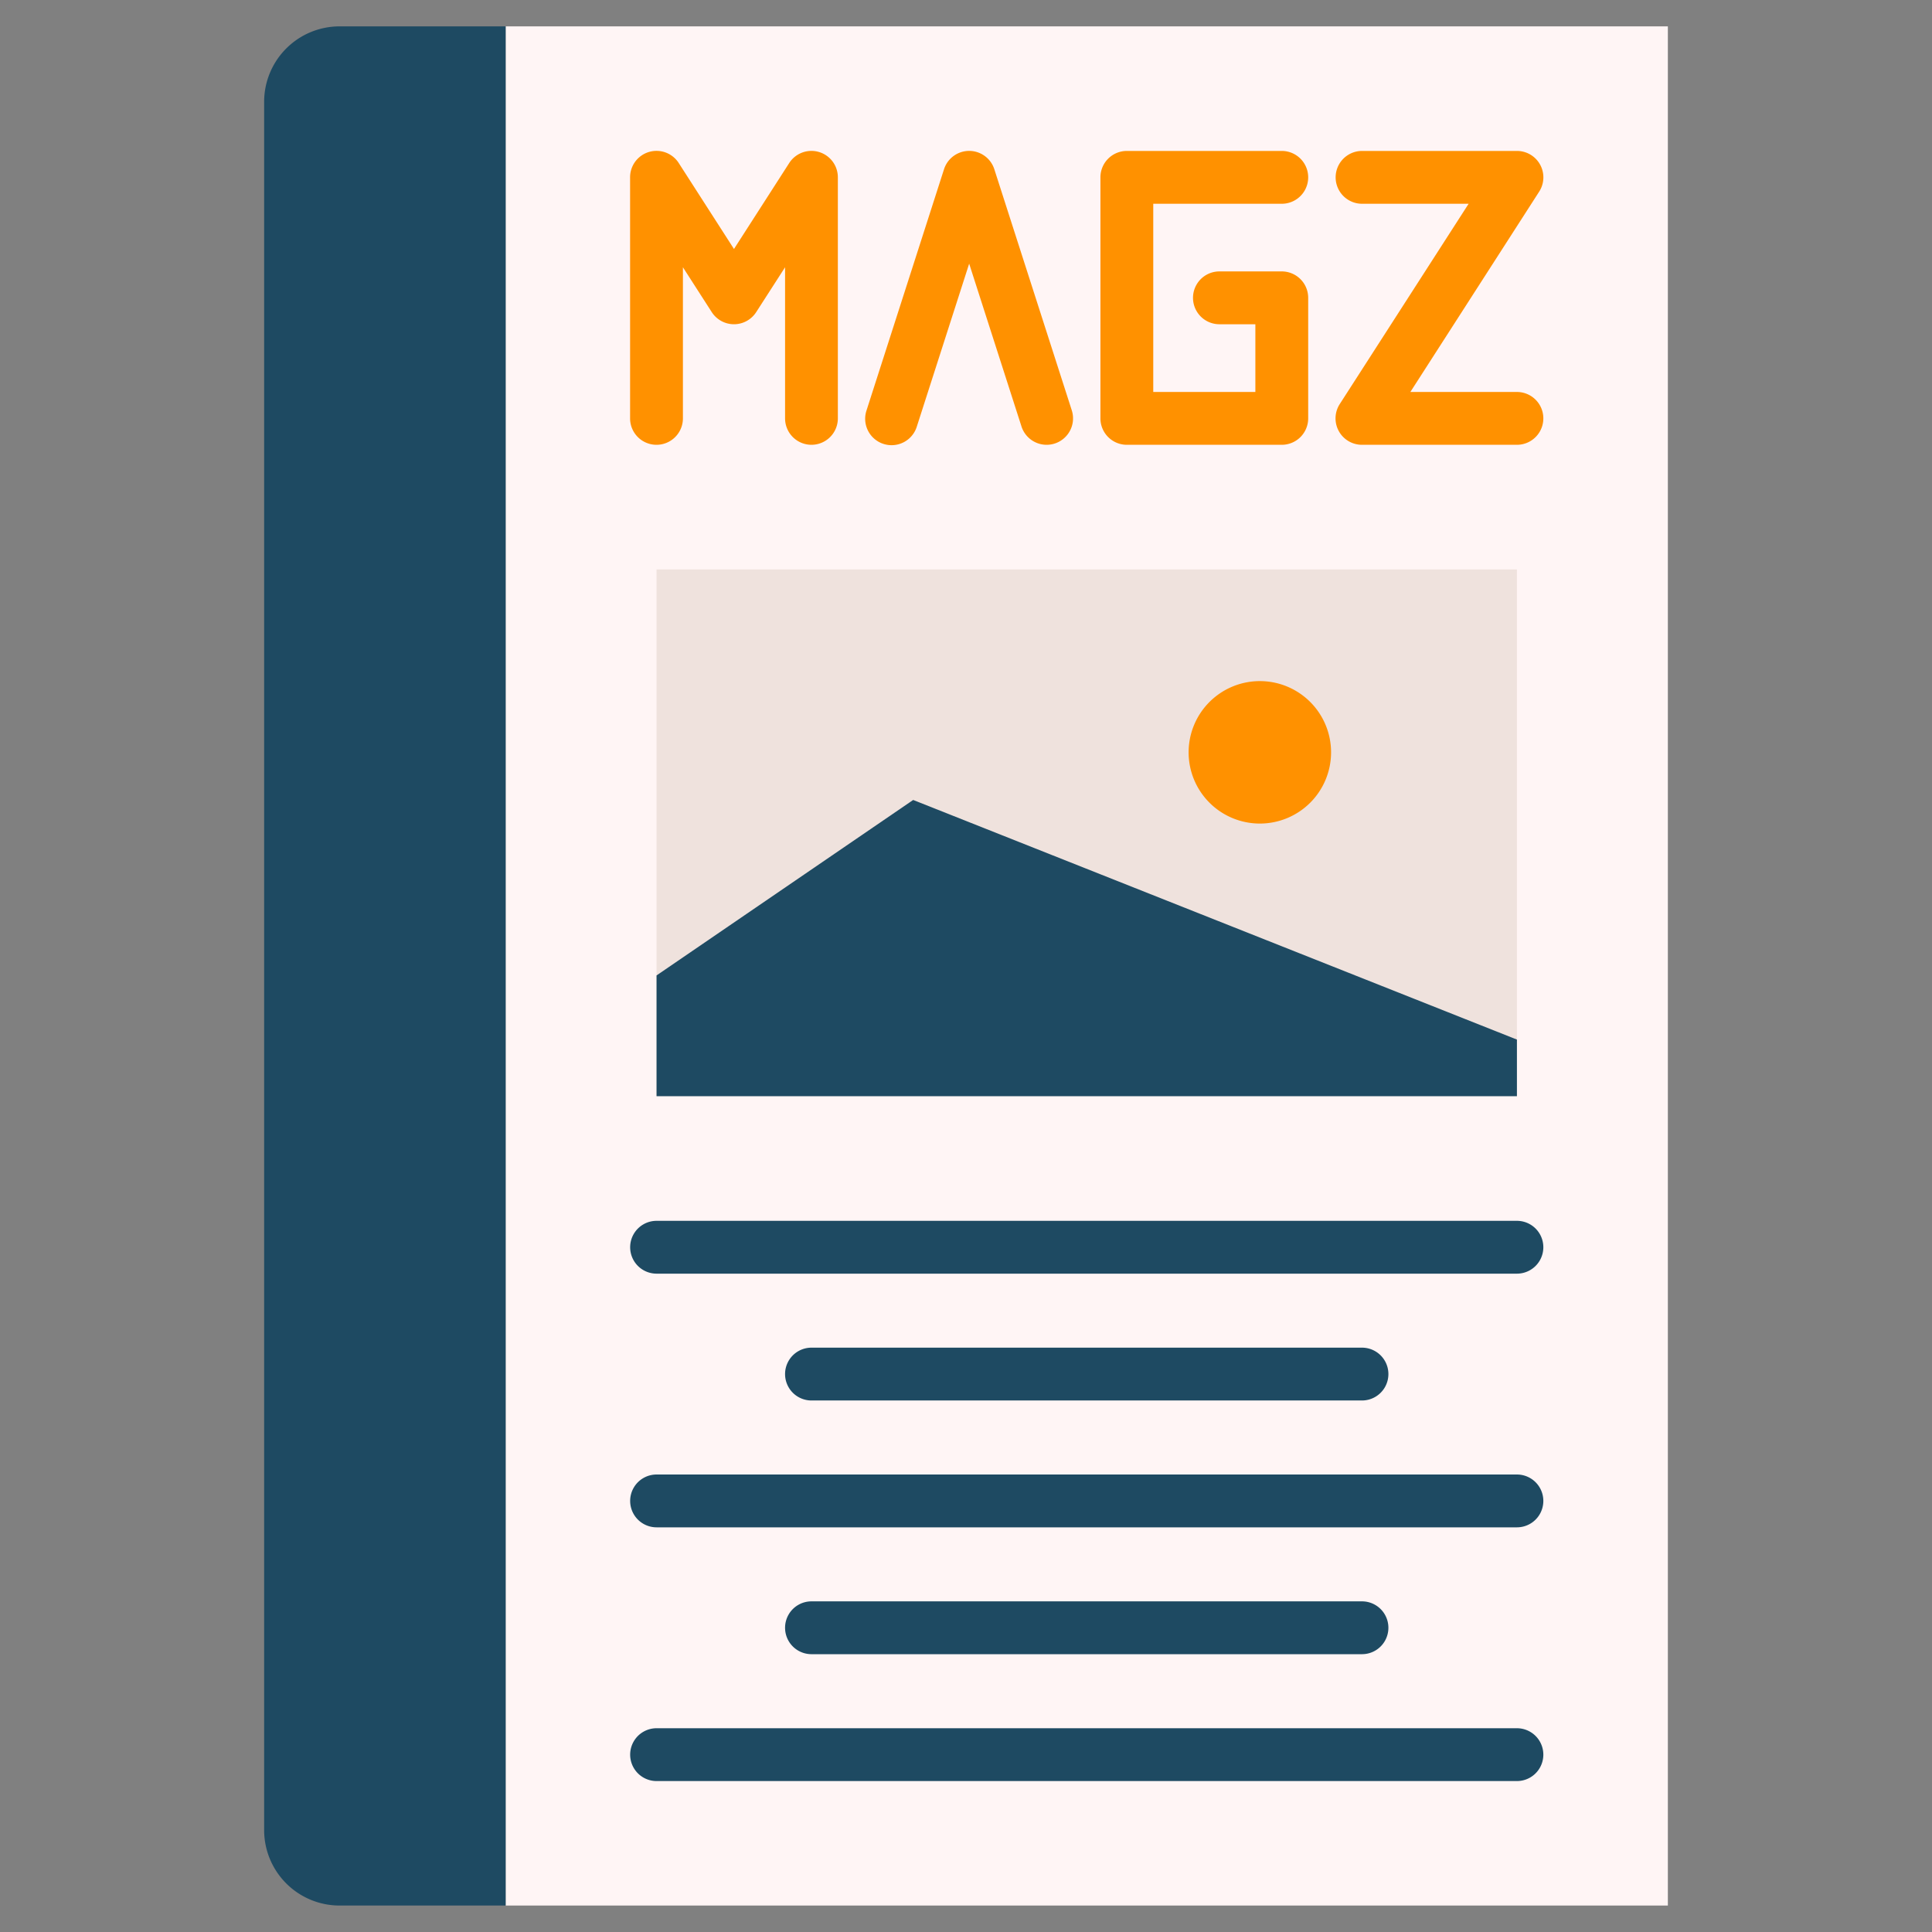
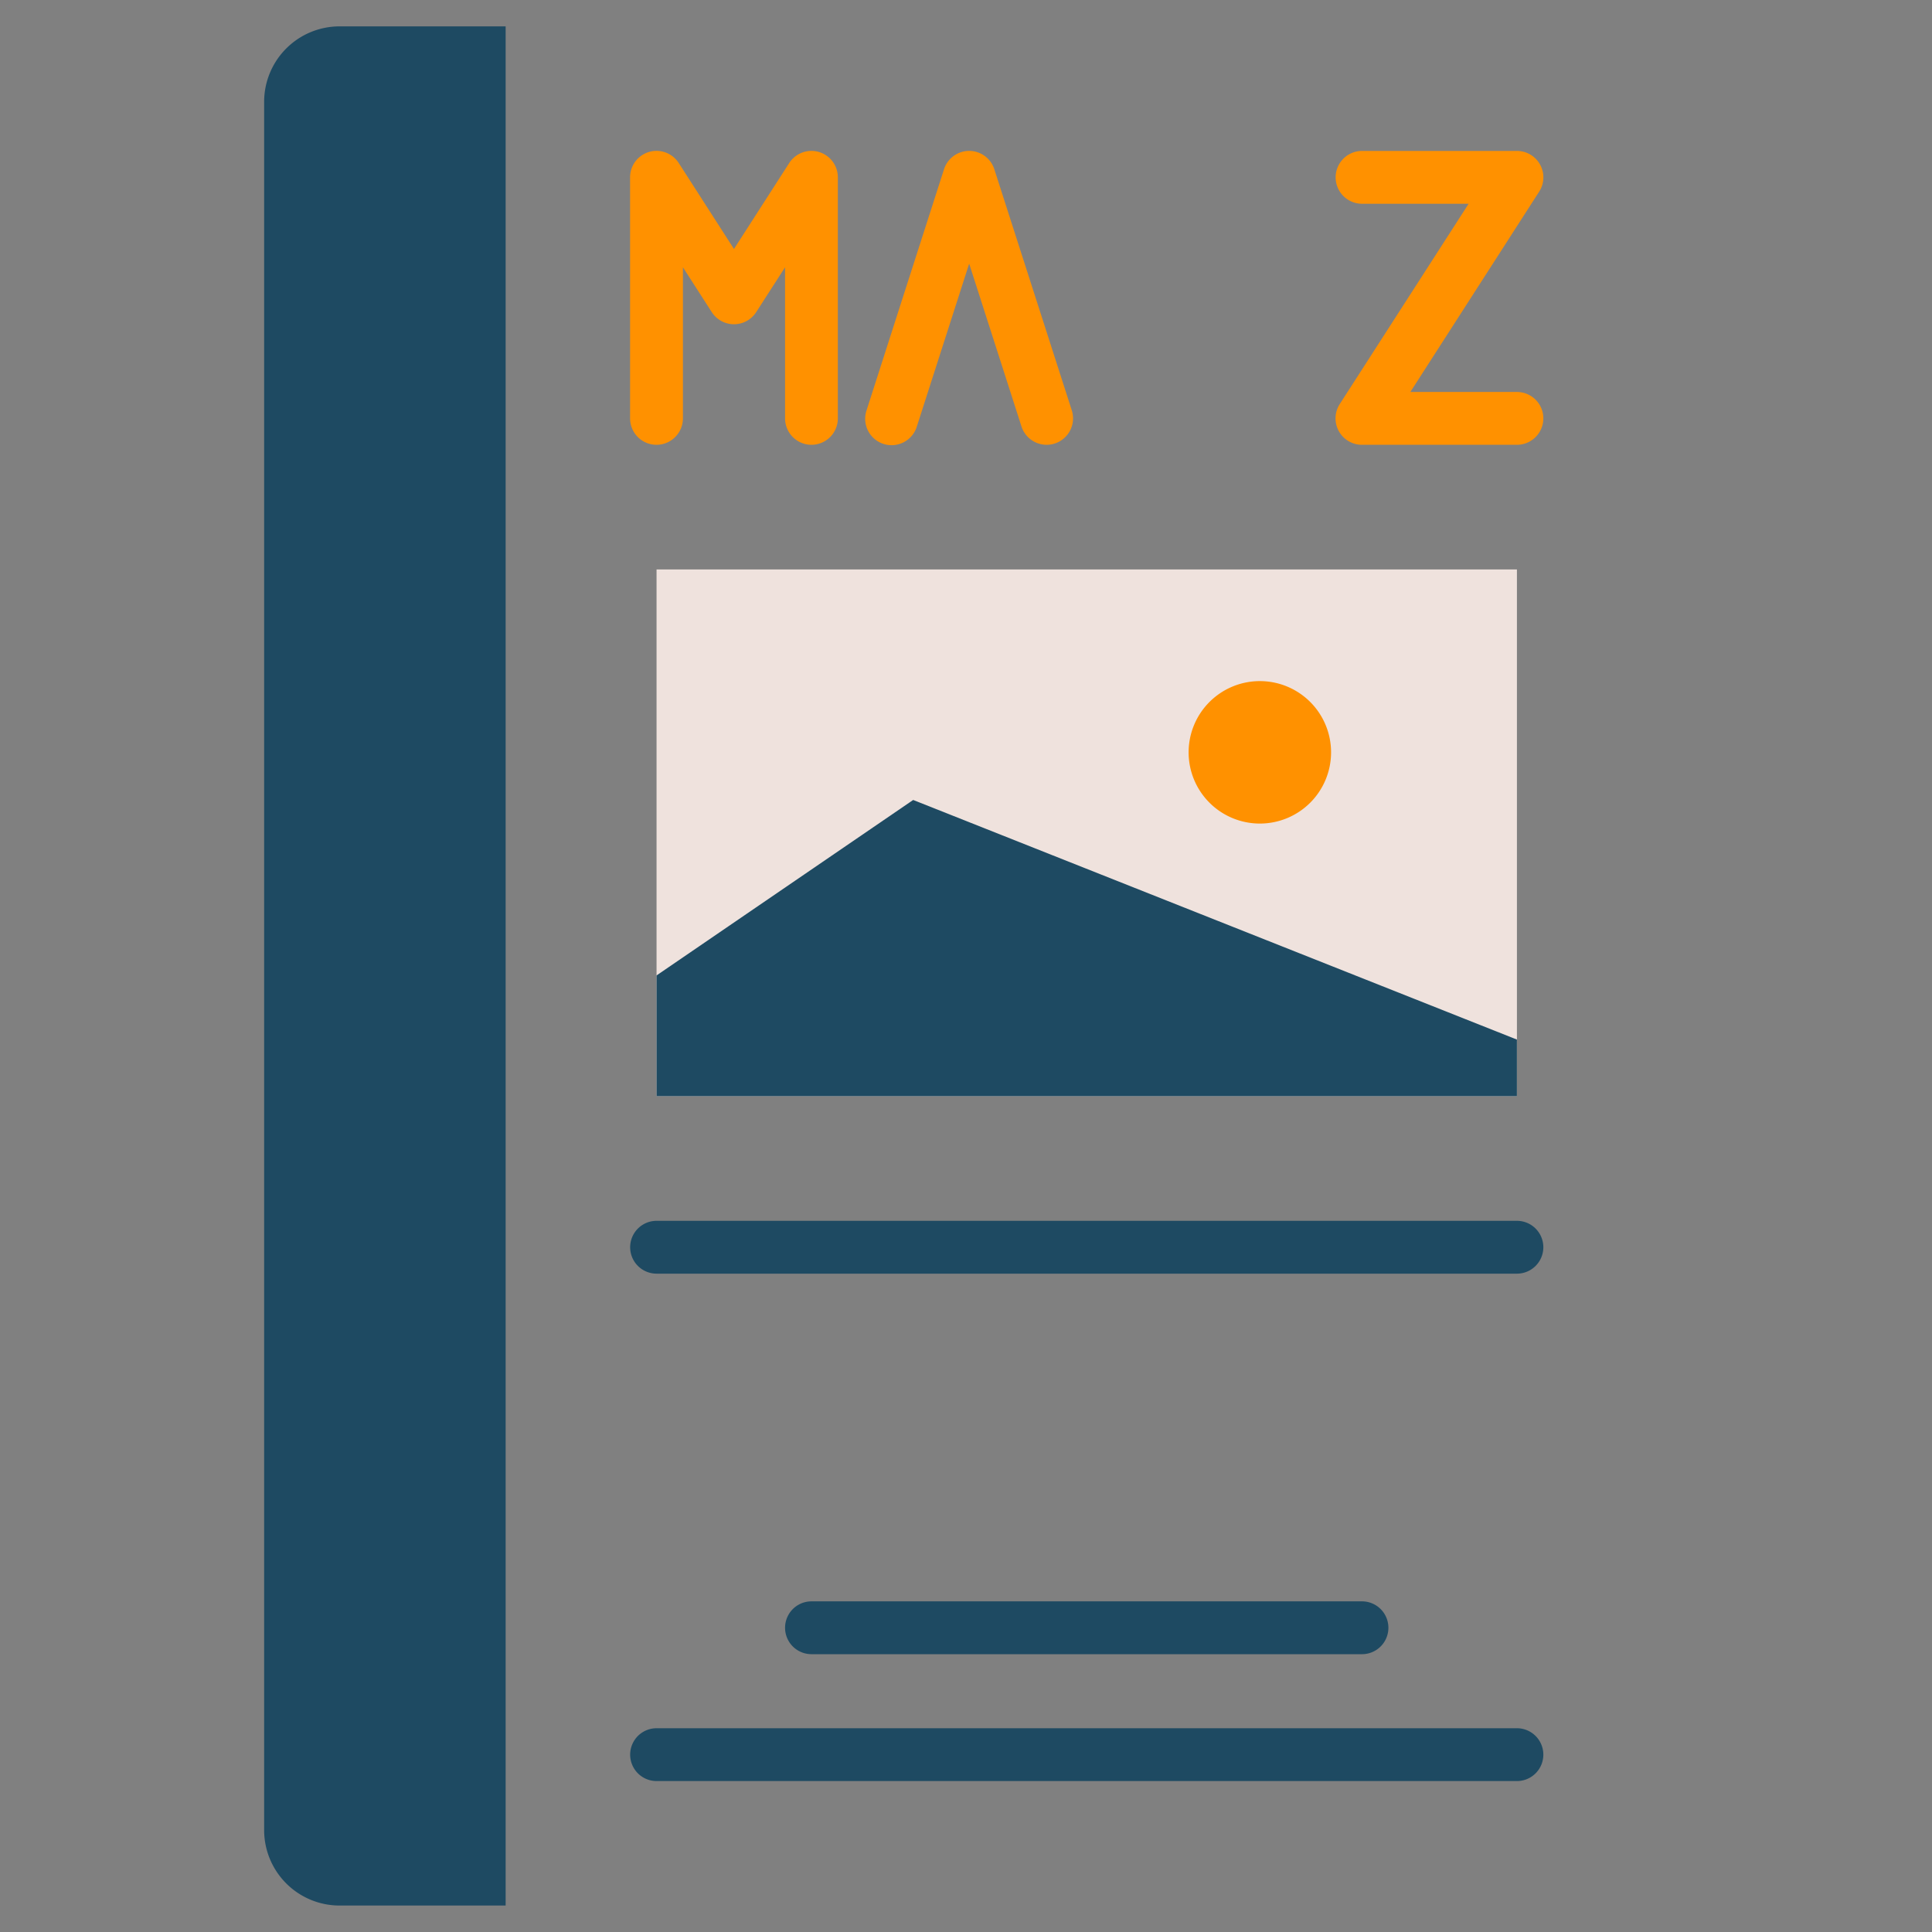
<svg xmlns="http://www.w3.org/2000/svg" version="1.1" width="512" height="512" x="0" y="0" viewBox="0 0 128 128" style="enable-background:new 0 0 512 512" xml:space="preserve" class="">
  <rect x="0" y="0" width="128" height="128" fill="#808080" stroke="none" />
  <g>
    <g>
-       <path d="m33.498 1.747h77.002v124.5h-77.002z" fill="#fff5f5" data-original="#fff5f5" style="" class="" />
      <path d="m43.498 37.727h57.002v34.898h-57.002z" fill="#efe2dd" data-original="#efe2dd" style="" class="" />
      <path d="m17.5 6.747v114.5a5 5 0 0 0 5 5h11v-124.5h-11a5 5 0 0 0 -5 5z" fill="#1e4a62" data-original="#596c76" style="" class="" />
-       <path d="m84.921 29.469h-10.265a1.751 1.751 0 0 1 -1.75-1.75v-15.972a1.75 1.75 0 0 1 1.75-1.747h10.265a1.75 1.75 0 0 1 0 3.5h-8.515v12.469h6.765v-4.487h-2.381a1.75 1.75 0 0 1 0-3.5h4.131a1.751 1.751 0 0 1 1.75 1.75v7.987a1.751 1.751 0 0 1 -1.75 1.75z" fill="#ff9100" data-original="#ff9100" style="" class="" />
      <path d="m53.763 29.469a1.751 1.751 0 0 1 -1.75-1.75v-10.012l-1.913 2.972a1.751 1.751 0 0 1 -2.944 0l-1.911-2.972v10.012a1.75 1.75 0 0 1 -3.5 0v-15.972a1.75 1.75 0 0 1 3.223-.946l3.66 5.695 3.66-5.695a1.75 1.75 0 0 1 3.222.946v15.972a1.751 1.751 0 0 1 -1.747 1.75z" fill="#ff9100" data-original="#ff9100" style="" class="" />
      <path d="m69.342 29.469a1.75 1.75 0 0 1 -1.666-1.215l-3.466-10.786-3.466 10.786a1.75 1.75 0 1 1 -3.332-1.07l5.132-15.972a1.75 1.75 0 0 1 3.332 0l5.132 15.972a1.75 1.75 0 0 1 -1.666 2.285z" fill="#ff9100" data-original="#ff9100" style="" class="" />
      <path d="m100.5 29.469h-10.265a1.75 1.75 0 0 1 -1.472-2.7l8.537-13.269h-7.06a1.75 1.75 0 0 1 0-3.5h10.26a1.75 1.75 0 0 1 1.472 2.7l-8.532 13.269h7.06a1.75 1.75 0 0 1 0 3.5z" fill="#ff9100" data-original="#ff9100" style="" class="" />
      <path d="m43.498 64.625 17.002-11.625 40 15.875v3.75h-57.002z" fill="#1e4a62" data-original="#b9dd39" style="" class="" />
      <path d="m88.187 49.844a4.719 4.719 0 1 1 -4.718-4.719 4.718 4.718 0 0 1 4.718 4.719z" fill="#ff9100" data-original="#ff9100" style="" class="" />
      <g fill="#596c76">
        <path d="m100.5 84.383h-57a1.75 1.75 0 0 1 0-3.5h57a1.75 1.75 0 0 1 0 3.5z" fill="#1e4a62" data-original="#596c76" style="" class="" />
-         <path d="m90.235 92.786h-36.472a1.75 1.75 0 0 1 0-3.5h36.472a1.75 1.75 0 1 1 0 3.5z" fill="#1e4a62" data-original="#596c76" style="" class="" />
-         <path d="m100.5 101.19h-57a1.75 1.75 0 1 1 0-3.5h57a1.75 1.75 0 0 1 0 3.5z" fill="#1e4a62" data-original="#596c76" style="" class="" />
        <path d="m90.235 109.594h-36.472a1.75 1.75 0 0 1 0-3.5h36.472a1.75 1.75 0 1 1 0 3.5z" fill="#1e4a62" data-original="#596c76" style="" class="" />
-         <path d="m100.5 118h-57a1.75 1.75 0 0 1 0-3.5h57a1.75 1.75 0 0 1 0 3.5z" fill="#1e4a62" data-original="#596c76" style="" class="" />
+         <path d="m100.5 118h-57a1.75 1.75 0 0 1 0-3.5h57a1.75 1.75 0 0 1 0 3.5" fill="#1e4a62" data-original="#596c76" style="" class="" />
      </g>
    </g>
  </g>
</svg>